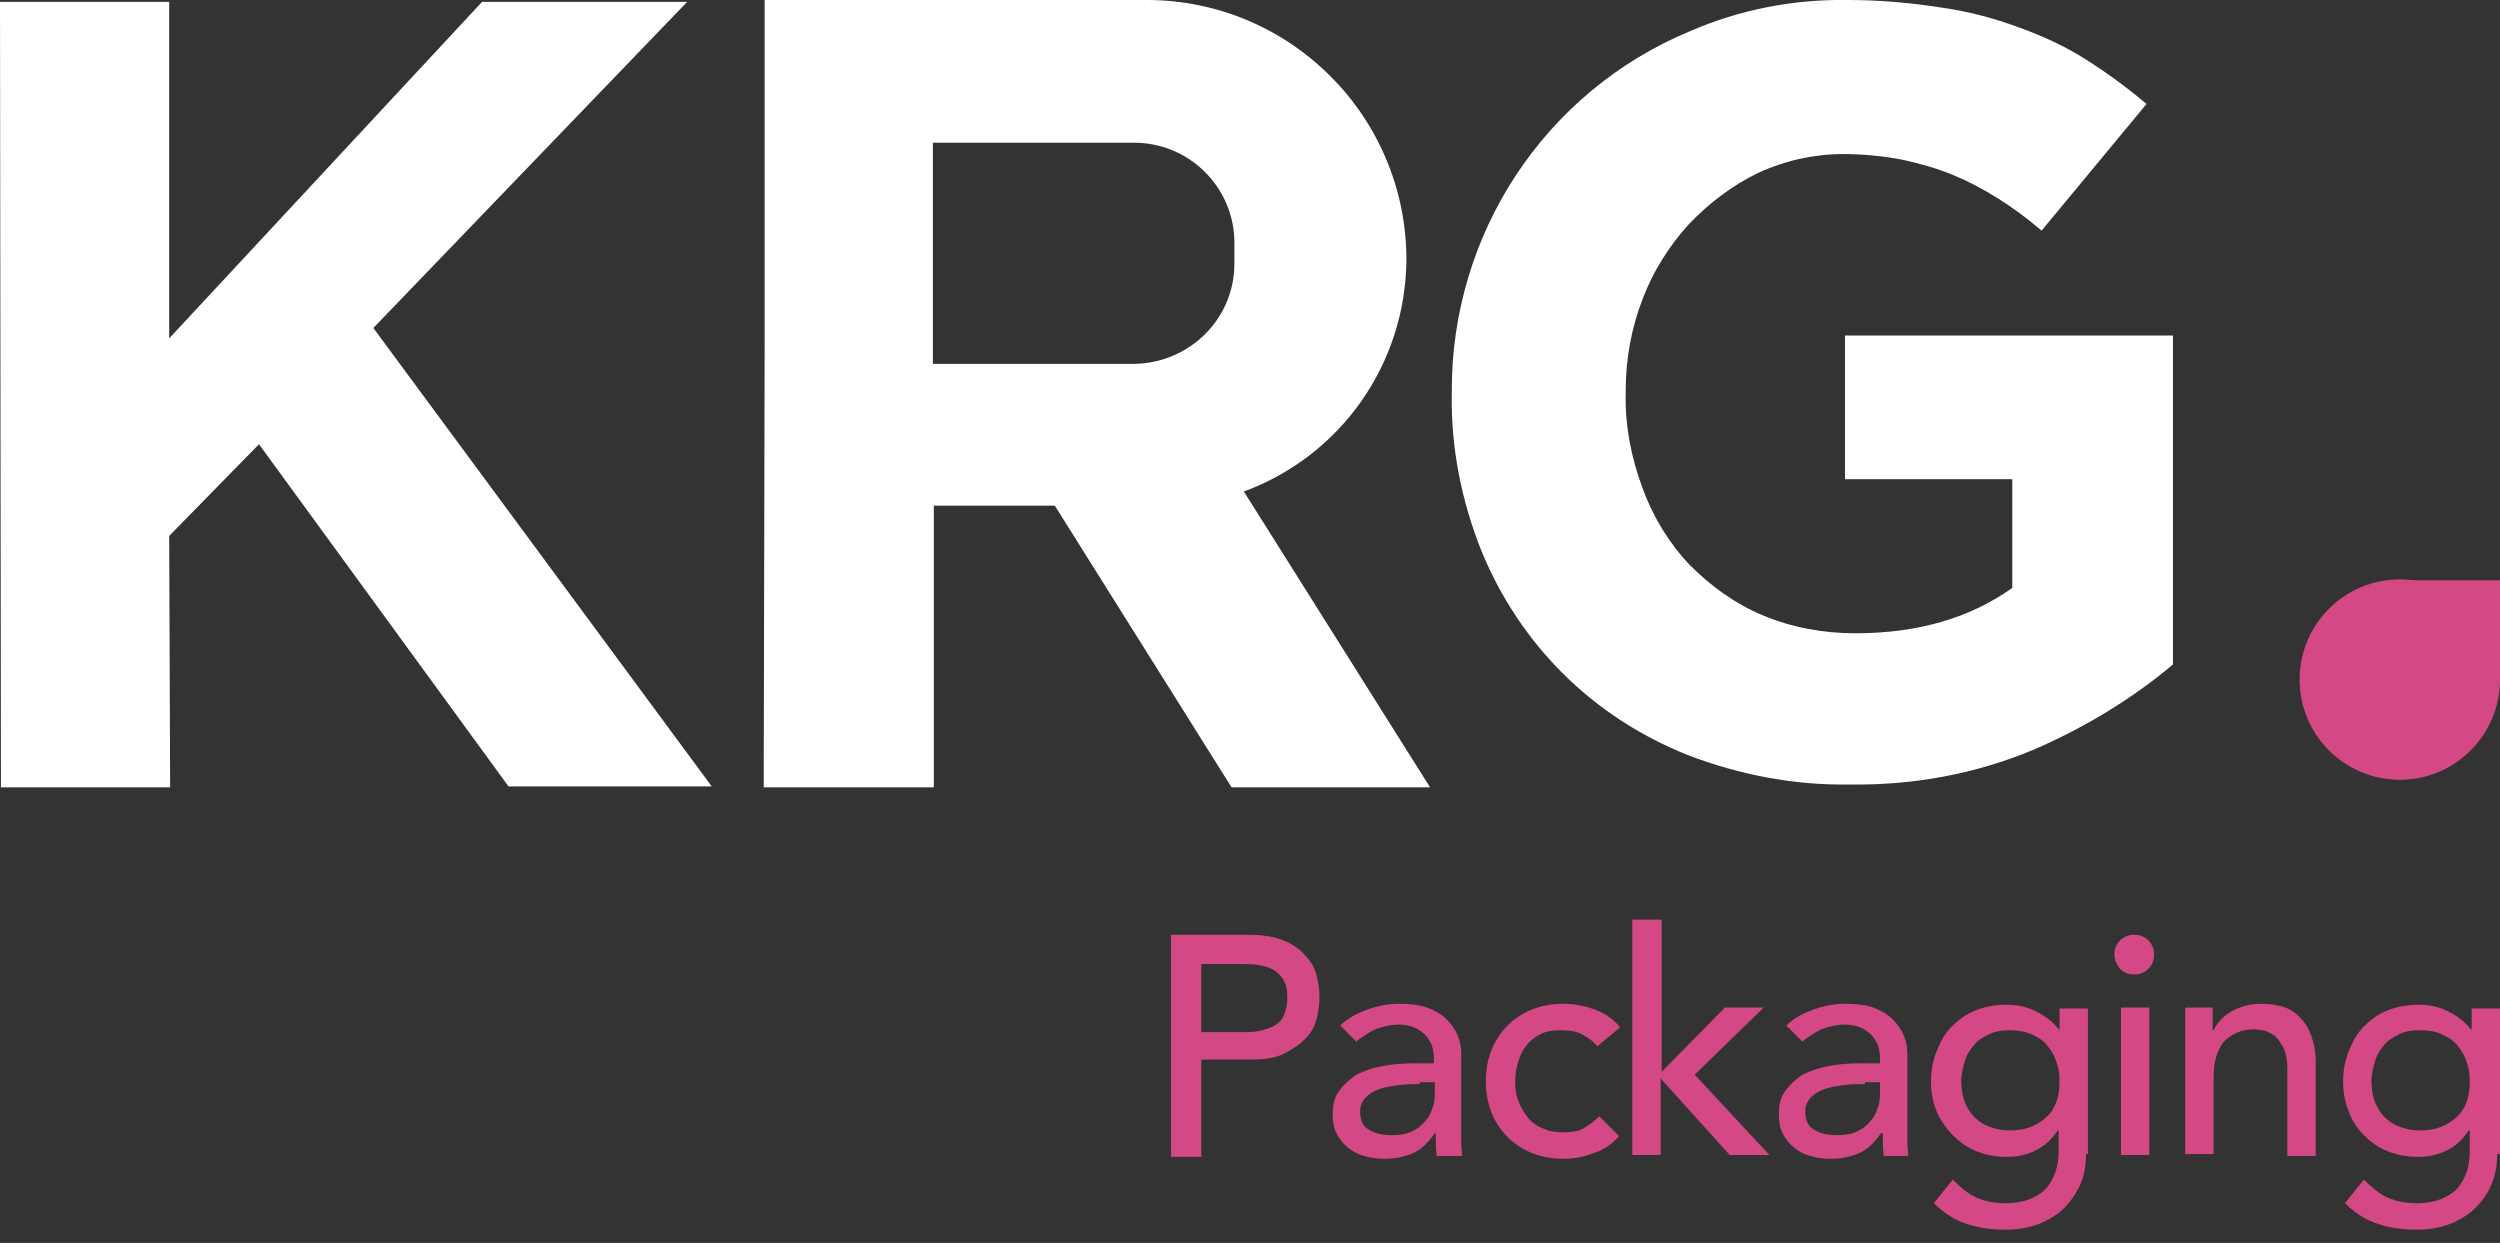
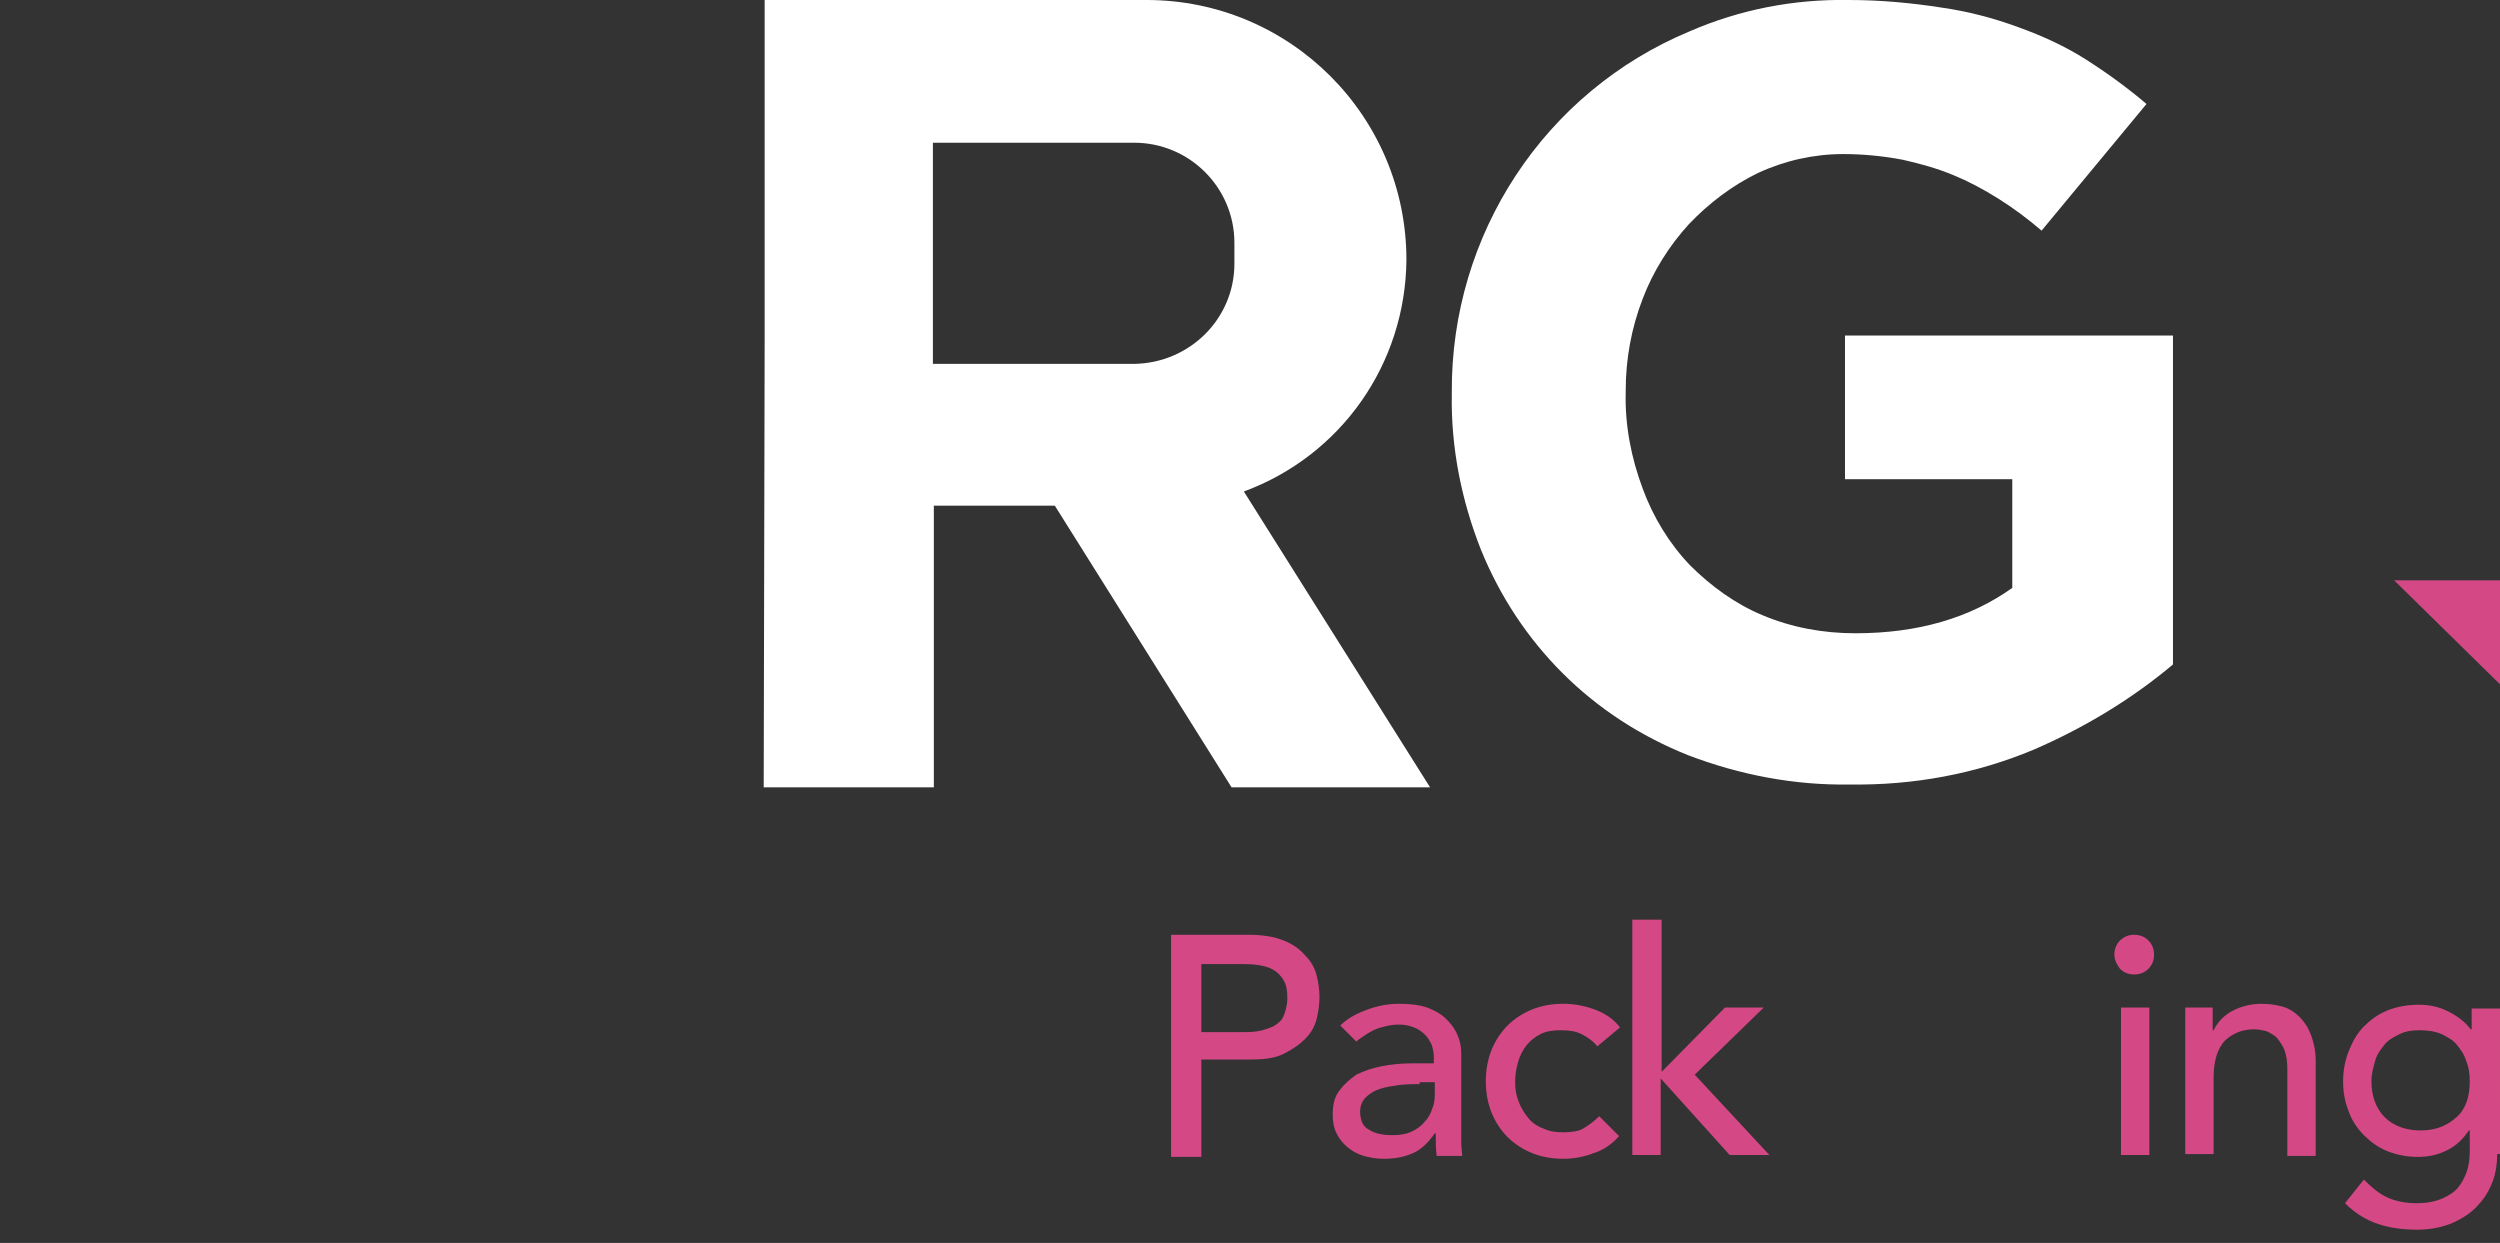
<svg xmlns="http://www.w3.org/2000/svg" version="1.1" id="Layer_1" x="0px" y="0px" viewBox="0 0 264.5 131.5" style="enable-background:new 0 0 264.5 131.5;" xml:space="preserve">
  <rect x="0" y="0" width="264.5" height="131.5" fill="#333333" stroke="none" />
  <style type="text/css">
	.st0{fill:#D44985;}
	.st1{fill:#FFFFFF;}
	.st2{enable-background:new    ;}
</style>
  <g id="Layer_2_1_">
    <g id="Layer_1-2">
      <g>
-         <circle class="st0" cx="253.9" cy="71.9" r="10.6" />
-       </g>
+         </g>
      <g>
        <polyline class="st0" points="264.5,72.4 264.5,61.4 253.3,61.4    " />
      </g>
      <g>
        <path class="st1" d="M80.8,83.3h18V53.5h12.8l18.7,29.8h21L131.6,52c10.3-3.8,17.1-13.5,17.2-24.5l0,0     c0-15.2-12.3-27.5-27.5-27.5H80.9v36.3 M98.7,36.3V15.1H120c5.8,0,10.6,4.7,10.6,10.6v2.2c0,5.8-4.7,10.5-10.6,10.6H98.7V36.3z" />
      </g>
      <g>
-         <polygon class="st1" points="72.7,0.2 51,0.2 17.9,35.8 17.9,0.2 0,0.2 0.1,83.3 18,83.3 17.9,56.7 27.4,47 53.8,83.2 75.3,83.2      39.5,34.7    " />
-       </g>
+         </g>
      <g>
        <path class="st1" d="M195.2,35.5v15.2h17.7v11.5c-4.5,3.2-10,4.8-16.6,4.8c-3.4,0-6.7-0.6-9.8-1.9c-2.9-1.2-5.5-3.1-7.7-5.3     c-2.2-2.3-3.9-5.1-5-8.1c-1.2-3.2-1.9-6.7-1.8-10.2v-0.2c0-3.3,0.6-6.6,1.8-9.7c1.1-2.9,2.8-5.6,4.9-7.9c2.1-2.2,4.6-4.1,7.3-5.4     c2.8-1.3,5.9-2,9-2c2.1,0,4.2,0.2,6.3,0.6c1.8,0.4,3.6,0.9,5.3,1.6s3.2,1.5,4.8,2.5s3.2,2.2,4.6,3.4L227.1,11     c-2-1.7-4.2-3.3-6.4-4.7s-4.6-2.5-7.1-3.4c-2.7-1-5.4-1.7-8.2-2.1c-3.2-0.5-6.5-0.8-9.8-0.8c-5.8-0.1-11.5,1-16.8,3.3     c-15.4,6.4-25.3,21.5-25.2,38.2v0.2c-0.1,5.6,1,11.2,3.1,16.5c2,4.9,4.9,9.3,8.6,13c3.8,3.8,8.3,6.7,13.3,8.7     c5.5,2.1,11.3,3.2,17.1,3.1c6.7,0.1,13.3-1.1,19.5-3.7c5.3-2.3,10.3-5.3,14.7-9V35.5H195.2z" />
      </g>
      <g class="st2">
        <path class="st0" d="M123.9,98.9h8.2c1.5,0,2.7,0.2,3.7,0.6c1,0.4,1.7,0.9,2.3,1.6c0.6,0.6,1,1.3,1.2,2.1     c0.2,0.8,0.3,1.5,0.3,2.3c0,0.7-0.1,1.5-0.3,2.3s-0.6,1.5-1.2,2.1c-0.6,0.6-1.3,1.1-2.3,1.6s-2.2,0.6-3.7,0.6h-5v10.3h-3.2V98.9z      M127.1,109.2h4.2c0.6,0,1.2,0,1.8-0.1c0.6-0.1,1.1-0.3,1.6-0.5c0.5-0.3,0.9-0.6,1.1-1.1s0.4-1.1,0.4-1.9s-0.1-1.4-0.4-1.9     s-0.7-0.9-1.1-1.1c-0.5-0.3-1-0.4-1.6-0.5c-0.6-0.1-1.2-0.1-1.8-0.1h-4.2V109.2z" />
        <path class="st0" d="M141.8,108.5c0.8-0.8,1.8-1.3,2.9-1.7c1.1-0.4,2.2-0.6,3.3-0.6c1.1,0,2.1,0.1,3,0.4c0.8,0.3,1.5,0.7,2,1.2     c0.5,0.5,0.9,1,1.2,1.7s0.4,1.3,0.4,2v8c0,0.5,0,1.1,0,1.5c0,0.5,0.1,0.9,0.1,1.3H152c-0.1-0.8-0.1-1.6-0.1-2.4h-0.1     c-0.7,1-1.4,1.7-2.3,2.1c-0.9,0.4-1.9,0.6-3.1,0.6c-0.7,0-1.4-0.1-2.1-0.3c-0.7-0.2-1.2-0.5-1.7-0.9c-0.5-0.4-0.9-0.9-1.2-1.5     c-0.3-0.6-0.4-1.3-0.4-2c0-1,0.2-1.9,0.7-2.5c0.5-0.7,1.1-1.2,1.8-1.7c0.8-0.4,1.7-0.7,2.7-0.9c1-0.2,2.2-0.3,3.3-0.3h2.2v-0.7     c0-0.4-0.1-0.8-0.2-1.2c-0.2-0.4-0.4-0.8-0.7-1.1c-0.3-0.3-0.7-0.6-1.2-0.8c-0.5-0.2-1-0.3-1.6-0.3c-0.6,0-1.1,0.1-1.5,0.2     c-0.4,0.1-0.8,0.2-1.2,0.4c-0.4,0.2-0.7,0.4-1,0.6c-0.3,0.2-0.6,0.4-0.8,0.6L141.8,108.5z M150.2,114.7c-0.7,0-1.4,0-2.2,0.1     c-0.7,0.1-1.4,0.2-2,0.4c-0.6,0.2-1.1,0.5-1.5,0.9c-0.4,0.4-0.6,0.9-0.6,1.5c0,0.9,0.3,1.6,0.9,1.9c0.6,0.4,1.4,0.6,2.5,0.6     c0.8,0,1.5-0.1,2.1-0.4c0.6-0.3,1-0.6,1.4-1.1c0.4-0.4,0.6-0.9,0.8-1.5c0.2-0.5,0.2-1.1,0.2-1.6v-1H150.2z" />
        <path class="st0" d="M169,110.7c-0.5-0.6-1.1-1-1.7-1.3c-0.6-0.3-1.3-0.4-2.2-0.4c-0.8,0-1.5,0.1-2.1,0.4     c-0.6,0.3-1.1,0.7-1.5,1.2c-0.4,0.5-0.7,1.1-0.9,1.8s-0.3,1.4-0.3,2.1c0,0.7,0.1,1.4,0.4,2.1c0.2,0.6,0.6,1.2,1,1.7     c0.4,0.5,1,0.9,1.6,1.1c0.6,0.3,1.3,0.4,2.1,0.4c0.8,0,1.6-0.1,2.1-0.4s1.1-0.7,1.7-1.3l2.1,2.1c-0.8,0.9-1.7,1.5-2.7,1.8     c-1,0.4-2.1,0.6-3.2,0.6c-1.2,0-2.3-0.2-3.3-0.6c-1-0.4-1.9-1-2.6-1.7s-1.3-1.6-1.7-2.6c-0.4-1-0.6-2.1-0.6-3.3s0.2-2.3,0.6-3.3     c0.4-1,1-1.9,1.7-2.6c0.7-0.7,1.6-1.3,2.6-1.7s2.1-0.6,3.3-0.6c1.1,0,2.2,0.2,3.3,0.6s2,1,2.7,1.9L169,110.7z" />
        <path class="st0" d="M172.8,97.3h3v16.1l6.7-6.8h4.1l-7.3,7.1l7.9,8.5H183l-7.3-8.1v8.1h-3V97.3z" />
-         <path class="st0" d="M189,108.5c0.8-0.8,1.8-1.3,2.9-1.7c1.1-0.4,2.2-0.6,3.3-0.6c1.1,0,2.1,0.1,3,0.4c0.8,0.3,1.5,0.7,2,1.2     c0.5,0.5,0.9,1,1.2,1.7s0.4,1.3,0.4,2v8c0,0.5,0,1.1,0,1.5c0,0.5,0.1,0.9,0.1,1.3h-2.6c-0.1-0.8-0.1-1.6-0.1-2.4H199     c-0.7,1-1.4,1.7-2.3,2.1c-0.9,0.4-1.9,0.6-3.1,0.6c-0.7,0-1.4-0.1-2.1-0.3c-0.7-0.2-1.2-0.5-1.7-0.9c-0.5-0.4-0.9-0.9-1.2-1.5     c-0.3-0.6-0.4-1.3-0.4-2c0-1,0.2-1.9,0.7-2.5c0.5-0.7,1.1-1.2,1.8-1.7c0.8-0.4,1.7-0.7,2.7-0.9c1-0.2,2.2-0.3,3.3-0.3h2.2v-0.7     c0-0.4-0.1-0.8-0.2-1.2c-0.2-0.4-0.4-0.8-0.7-1.1c-0.3-0.3-0.7-0.6-1.2-0.8c-0.5-0.2-1-0.3-1.6-0.3c-0.6,0-1.1,0.1-1.5,0.2     c-0.4,0.1-0.8,0.2-1.2,0.4c-0.4,0.2-0.7,0.4-1,0.6c-0.3,0.2-0.6,0.4-0.8,0.6L189,108.5z M197.3,114.7c-0.7,0-1.4,0-2.2,0.1     c-0.7,0.1-1.4,0.2-2,0.4c-0.6,0.2-1.1,0.5-1.5,0.9c-0.4,0.4-0.6,0.9-0.6,1.5c0,0.9,0.3,1.6,0.9,1.9c0.6,0.4,1.4,0.6,2.5,0.6     c0.8,0,1.5-0.1,2.1-0.4c0.6-0.3,1-0.6,1.4-1.1c0.4-0.4,0.6-0.9,0.8-1.5c0.2-0.5,0.2-1.1,0.2-1.6v-1H197.3z" />
-         <path class="st0" d="M220.7,122.1c0,1.2-0.2,2.3-0.6,3.2s-1,1.8-1.7,2.5s-1.7,1.3-2.7,1.7c-1.1,0.4-2.2,0.6-3.5,0.6     c-1.5,0-2.9-0.2-4.1-0.6s-2.4-1.1-3.5-2.2l2-2.5c0.8,0.8,1.6,1.5,2.5,1.9c0.9,0.4,1.9,0.6,3.1,0.6c1.1,0,2-0.2,2.7-0.5     c0.7-0.3,1.3-0.7,1.7-1.2c0.4-0.5,0.7-1.1,0.9-1.7c0.2-0.6,0.3-1.3,0.3-2v-2.3h-0.1c-0.6,0.9-1.3,1.6-2.3,2.1     c-1,0.5-2,0.7-3.1,0.7c-1.1,0-2.2-0.2-3.2-0.6c-1-0.4-1.8-1-2.5-1.7c-0.7-0.7-1.3-1.6-1.7-2.5c-0.4-1-0.6-2-0.6-3.2     c0-1.1,0.2-2.2,0.6-3.2s0.9-1.9,1.6-2.6c0.7-0.7,1.5-1.3,2.5-1.7c1-0.4,2.1-0.6,3.3-0.6c1.1,0,2.1,0.2,3.1,0.7s1.8,1.1,2.4,1.9     h0.1v-2.2h3V122.1z M212.6,109c-0.8,0-1.5,0.1-2.1,0.4c-0.6,0.3-1.2,0.6-1.6,1.1c-0.4,0.5-0.8,1-1,1.7c-0.2,0.7-0.4,1.4-0.4,2.2     c0,1.6,0.5,2.9,1.4,3.8s2.2,1.4,3.8,1.4s2.8-0.5,3.8-1.4s1.4-2.2,1.4-3.8c0-0.8-0.1-1.5-0.4-2.2c-0.2-0.7-0.6-1.2-1-1.7     c-0.4-0.5-1-0.8-1.6-1.1C214.1,109.1,213.4,109,212.6,109z" />
        <path class="st0" d="M223.7,101c0-0.6,0.2-1.1,0.6-1.5c0.4-0.4,0.9-0.6,1.5-0.6s1.1,0.2,1.5,0.6c0.4,0.4,0.6,0.9,0.6,1.5     s-0.2,1.1-0.6,1.5c-0.4,0.4-0.9,0.6-1.5,0.6s-1.1-0.2-1.5-0.6C224,102.1,223.7,101.6,223.7,101z M224.4,106.6h3v15.6h-3V106.6z" />
        <path class="st0" d="M231.1,106.6h3v2.4h0.1c0.4-0.8,1-1.5,1.9-2c0.9-0.5,2-0.8,3.2-0.8c0.7,0,1.5,0.1,2.2,0.3     c0.7,0.2,1.3,0.6,1.8,1.1c0.5,0.5,0.9,1.1,1.2,1.9c0.3,0.8,0.5,1.7,0.5,2.7v10.1h-3V113c0-0.7-0.1-1.3-0.3-1.9     c-0.2-0.5-0.5-0.9-0.8-1.3c-0.3-0.3-0.7-0.5-1.1-0.7c-0.4-0.1-0.9-0.2-1.3-0.2c-0.6,0-1.2,0.1-1.7,0.3c-0.5,0.2-1,0.5-1.4,0.9     c-0.4,0.4-0.7,1-0.9,1.6c-0.2,0.7-0.3,1.4-0.3,2.3v8.1h-3V106.6z" />
        <path class="st0" d="M264.2,122.1c0,1.2-0.2,2.3-0.6,3.2c-0.4,1-1,1.8-1.7,2.5c-0.7,0.7-1.7,1.3-2.7,1.7     c-1.1,0.4-2.2,0.6-3.5,0.6c-1.5,0-2.9-0.2-4.1-0.6c-1.2-0.4-2.4-1.1-3.5-2.2l2-2.5c0.8,0.8,1.6,1.5,2.5,1.9     c0.9,0.4,1.9,0.6,3.1,0.6c1.1,0,2-0.2,2.7-0.5c0.7-0.3,1.3-0.7,1.7-1.2s0.7-1.1,0.9-1.7c0.2-0.6,0.3-1.3,0.3-2v-2.3h-0.1     c-0.6,0.9-1.3,1.6-2.3,2.1c-1,0.5-2,0.7-3.1,0.7c-1.1,0-2.2-0.2-3.2-0.6s-1.8-1-2.5-1.7c-0.7-0.7-1.3-1.6-1.6-2.5     c-0.4-1-0.6-2-0.6-3.2c0-1.1,0.2-2.2,0.6-3.2s0.9-1.9,1.6-2.6c0.7-0.7,1.5-1.3,2.5-1.7c1-0.4,2.1-0.6,3.3-0.6     c1.1,0,2.1,0.2,3.1,0.7c1,0.5,1.8,1.1,2.4,1.9h0.1v-2.2h3V122.1z M256,109c-0.8,0-1.5,0.1-2.1,0.4c-0.6,0.3-1.2,0.6-1.6,1.1     c-0.4,0.5-0.8,1-1,1.7c-0.2,0.7-0.4,1.4-0.4,2.2c0,1.6,0.5,2.9,1.4,3.8s2.2,1.4,3.8,1.4s2.8-0.5,3.8-1.4s1.4-2.2,1.4-3.8     c0-0.8-0.1-1.5-0.4-2.2c-0.2-0.7-0.6-1.2-1-1.7c-0.4-0.5-1-0.8-1.6-1.1C257.6,109.1,256.8,109,256,109z" />
      </g>
    </g>
  </g>
</svg>